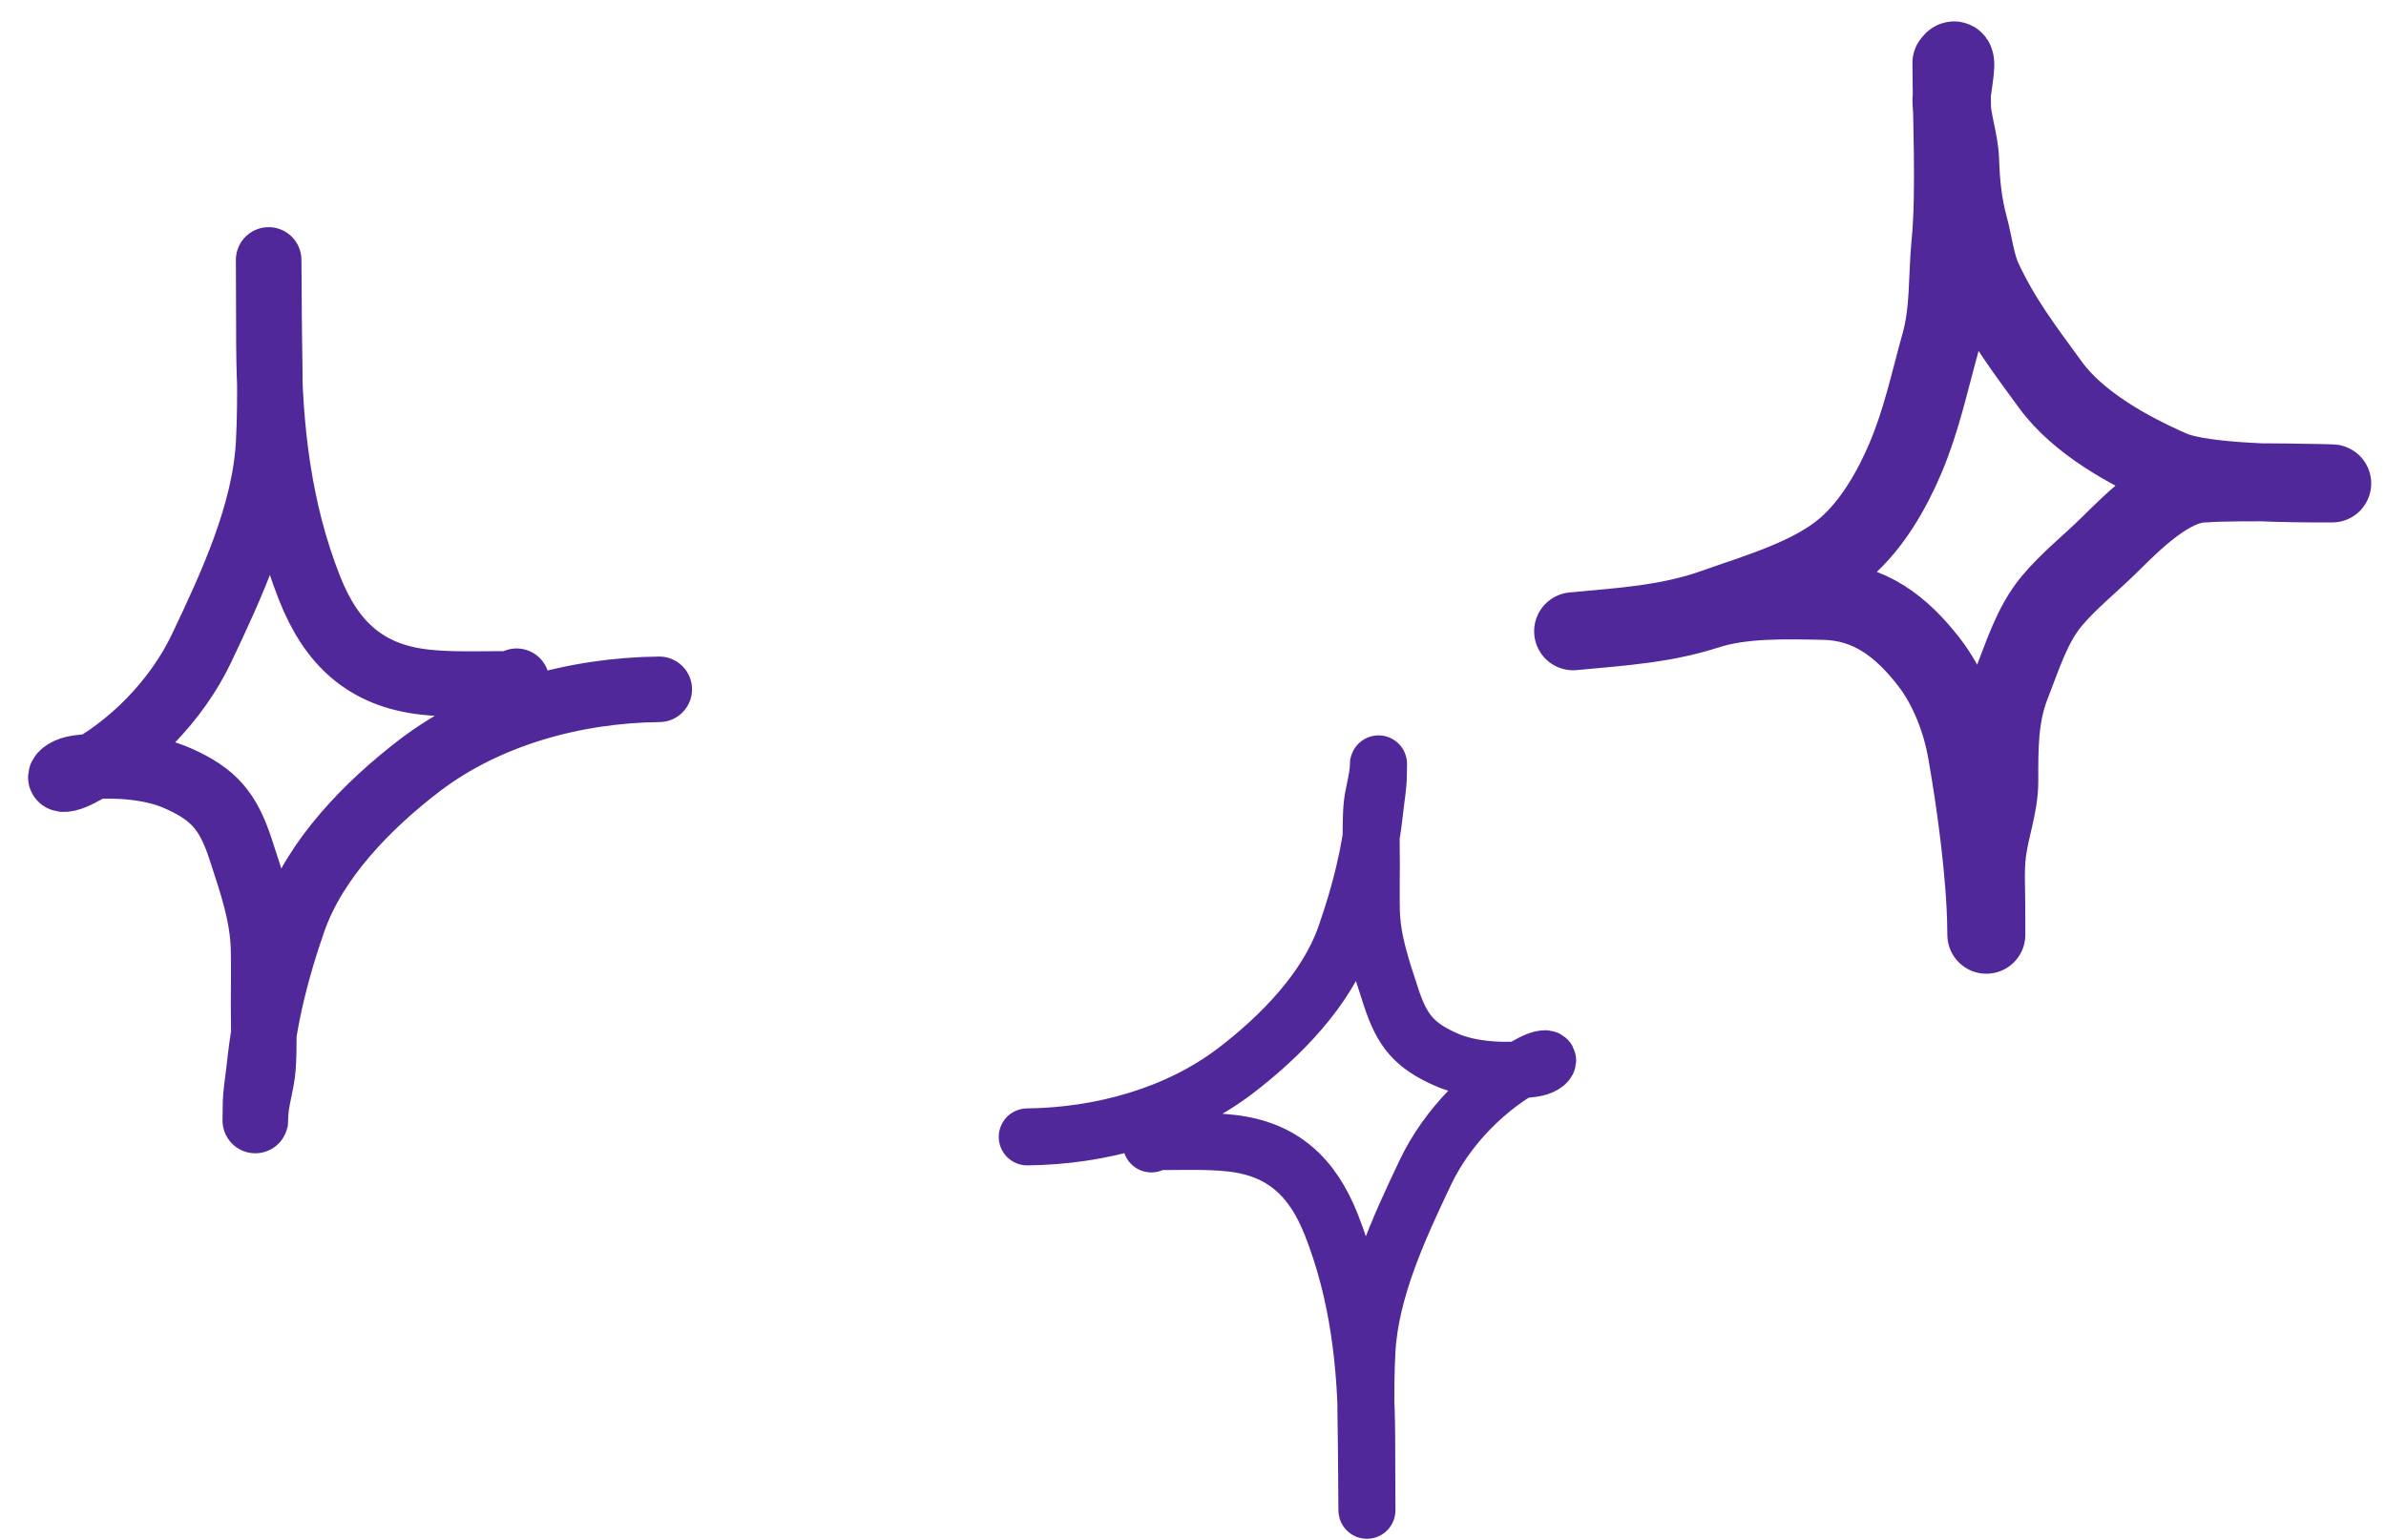
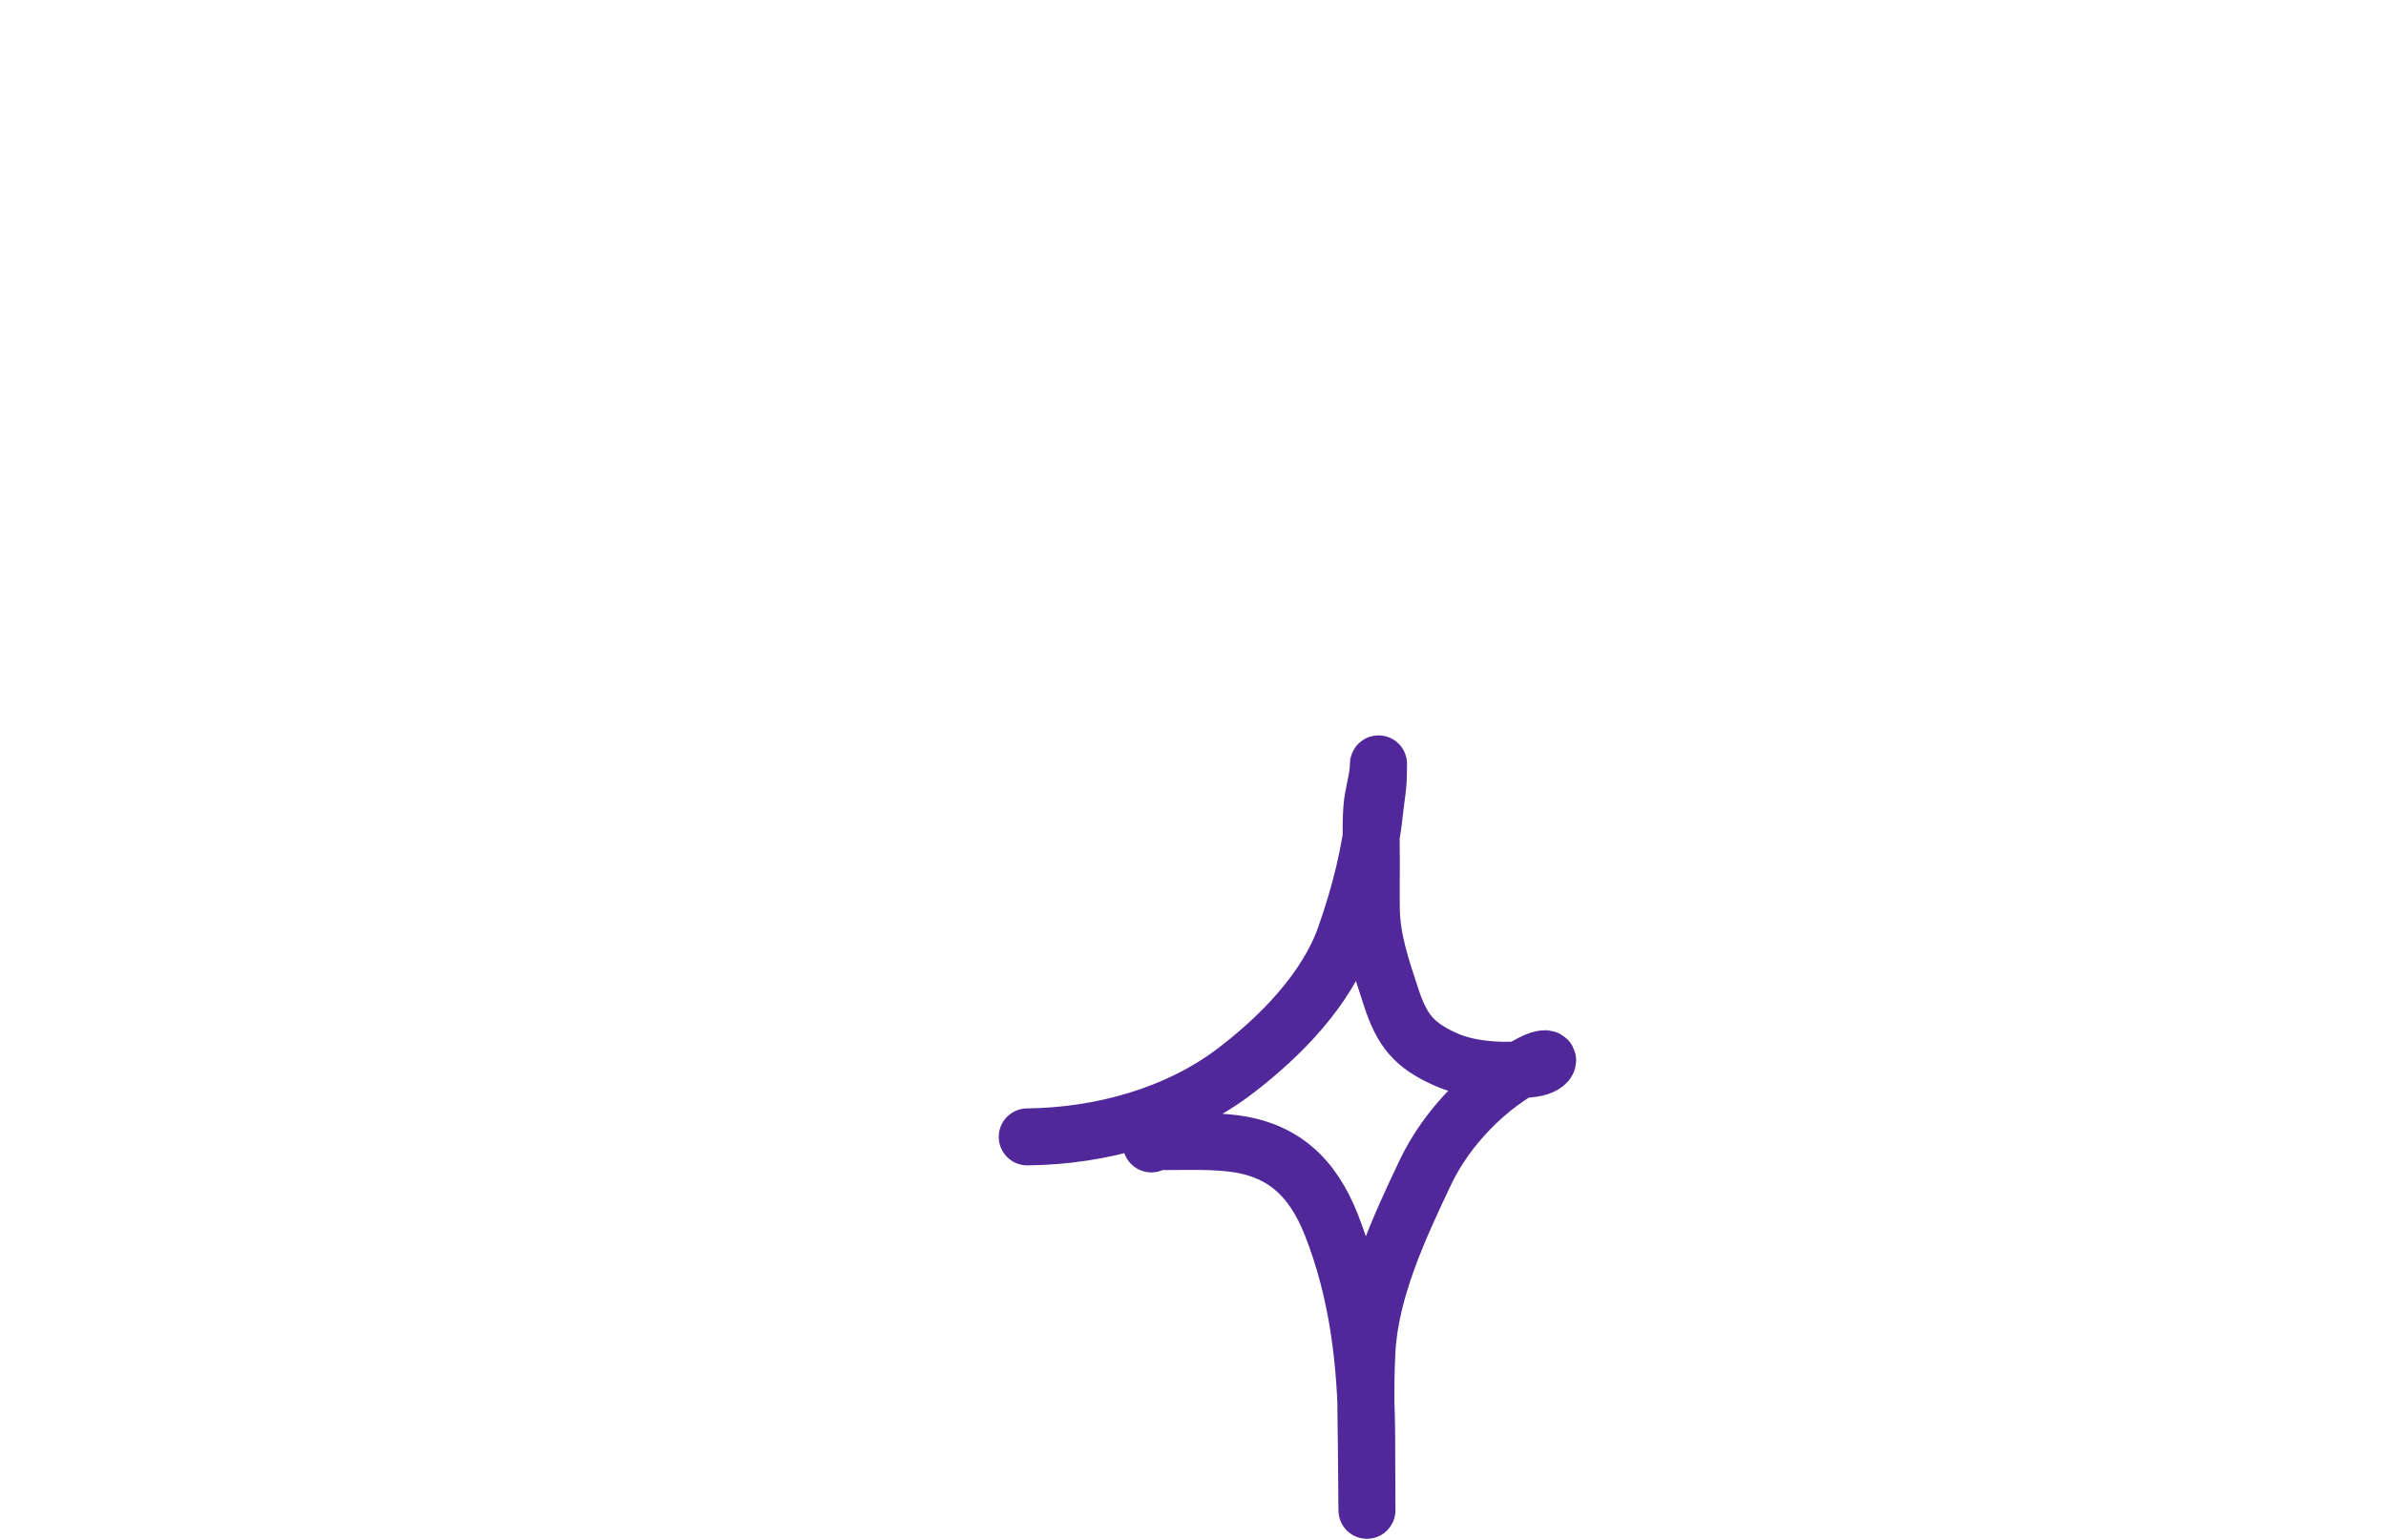
<svg xmlns="http://www.w3.org/2000/svg" width="79" height="51" viewBox="0 0 79 51" fill="none">
-   <path d="M52.086 20.907C53.69 20.756 55.244 20.668 56.773 20.123C58.16 19.629 59.967 19.118 61.109 18.131C61.987 17.371 62.642 16.23 63.093 15.164C63.622 13.911 63.881 12.667 64.244 11.364C64.546 10.283 64.47 9.157 64.58 8.044C64.747 6.357 64.612 3.777 64.612 2.081C64.9 1.662 64.612 2.99 64.612 3.277C64.612 4.006 64.877 4.619 64.9 5.325C64.925 6.082 64.996 6.781 65.196 7.517C65.343 8.056 65.421 8.744 65.652 9.244C66.269 10.576 67.036 11.574 67.892 12.748C68.814 14.012 70.501 14.938 71.891 15.547C72.953 16.013 75.993 16.012 77.13 16.012C77.887 16.012 74.031 15.925 72.995 16.012C71.851 16.012 70.591 17.308 69.828 18.059C69.216 18.661 68.479 19.25 67.932 19.907C67.277 20.693 66.965 21.732 66.596 22.667C66.183 23.714 66.196 24.759 66.196 25.866C66.196 26.687 65.899 27.409 65.796 28.218C65.724 28.791 65.764 29.385 65.764 29.962C65.764 30.244 65.772 31.448 65.764 30.741C65.744 28.998 65.418 26.603 65.116 24.89C64.935 23.862 64.508 22.745 63.86 21.915C62.955 20.754 61.906 19.927 60.373 19.899C59.13 19.876 57.663 19.827 56.475 20.224" stroke="#502899" stroke-width="2.582" stroke-linecap="round" stroke-linejoin="round" />
  <path d="M34.012 37.652C36.442 37.626 38.989 36.933 40.927 35.447C42.388 34.328 43.924 32.774 44.544 30.995C45.039 29.577 45.37 28.261 45.526 26.766C45.566 26.388 45.638 26.02 45.638 25.638C45.638 25.529 45.651 24.933 45.638 25.363C45.624 25.836 45.456 26.285 45.422 26.758C45.38 27.363 45.405 27.977 45.405 28.584C45.405 29.106 45.394 29.629 45.405 30.151C45.427 31.157 45.751 32.081 46.06 33.027C46.424 34.145 46.833 34.626 47.877 35.09C48.703 35.457 49.866 35.509 50.753 35.387C51.367 35.303 51.455 34.831 50.719 35.206C49.238 35.961 47.903 37.335 47.192 38.832C46.333 40.642 45.367 42.718 45.259 44.744C45.185 46.125 45.25 47.524 45.25 48.908C45.25 49.045 45.259 50.145 45.259 50.007C45.259 49.424 45.253 48.156 45.25 47.573C45.24 45.182 44.966 42.803 44.079 40.559C43.461 38.993 42.478 38.048 40.755 37.859C40.012 37.777 39.257 37.807 38.511 37.807C38.365 37.807 38.186 37.752 38.12 37.885" stroke="#502899" stroke-width="1.887" stroke-linecap="round" stroke-linejoin="round" />
-   <path d="M21.828 22.829C19.034 22.858 16.105 23.656 13.876 25.364C12.196 26.651 10.431 28.438 9.717 30.483C9.148 32.114 8.768 33.627 8.588 35.346C8.543 35.781 8.459 36.204 8.459 36.643C8.459 36.769 8.445 37.454 8.459 36.96C8.475 36.415 8.668 35.899 8.707 35.356C8.756 34.66 8.727 33.954 8.727 33.256C8.727 32.656 8.74 32.054 8.727 31.454C8.702 30.297 8.329 29.235 7.974 28.146C7.556 26.862 7.085 26.308 5.885 25.775C4.934 25.352 3.598 25.293 2.577 25.433C1.871 25.53 1.77 26.072 2.617 25.641C4.32 24.773 5.854 23.194 6.672 21.472C7.66 19.391 8.771 17.003 8.895 14.674C8.98 13.085 8.905 11.477 8.905 9.886C8.905 9.727 8.895 8.463 8.895 8.622C8.895 9.292 8.902 10.751 8.905 11.421C8.916 14.17 9.232 16.906 10.252 19.486C10.963 21.287 12.093 22.373 14.074 22.591C14.928 22.685 15.796 22.65 16.654 22.65C16.822 22.65 17.028 22.714 17.105 22.561" stroke="#502899" stroke-width="2.17" stroke-linecap="round" stroke-linejoin="round" />
</svg>